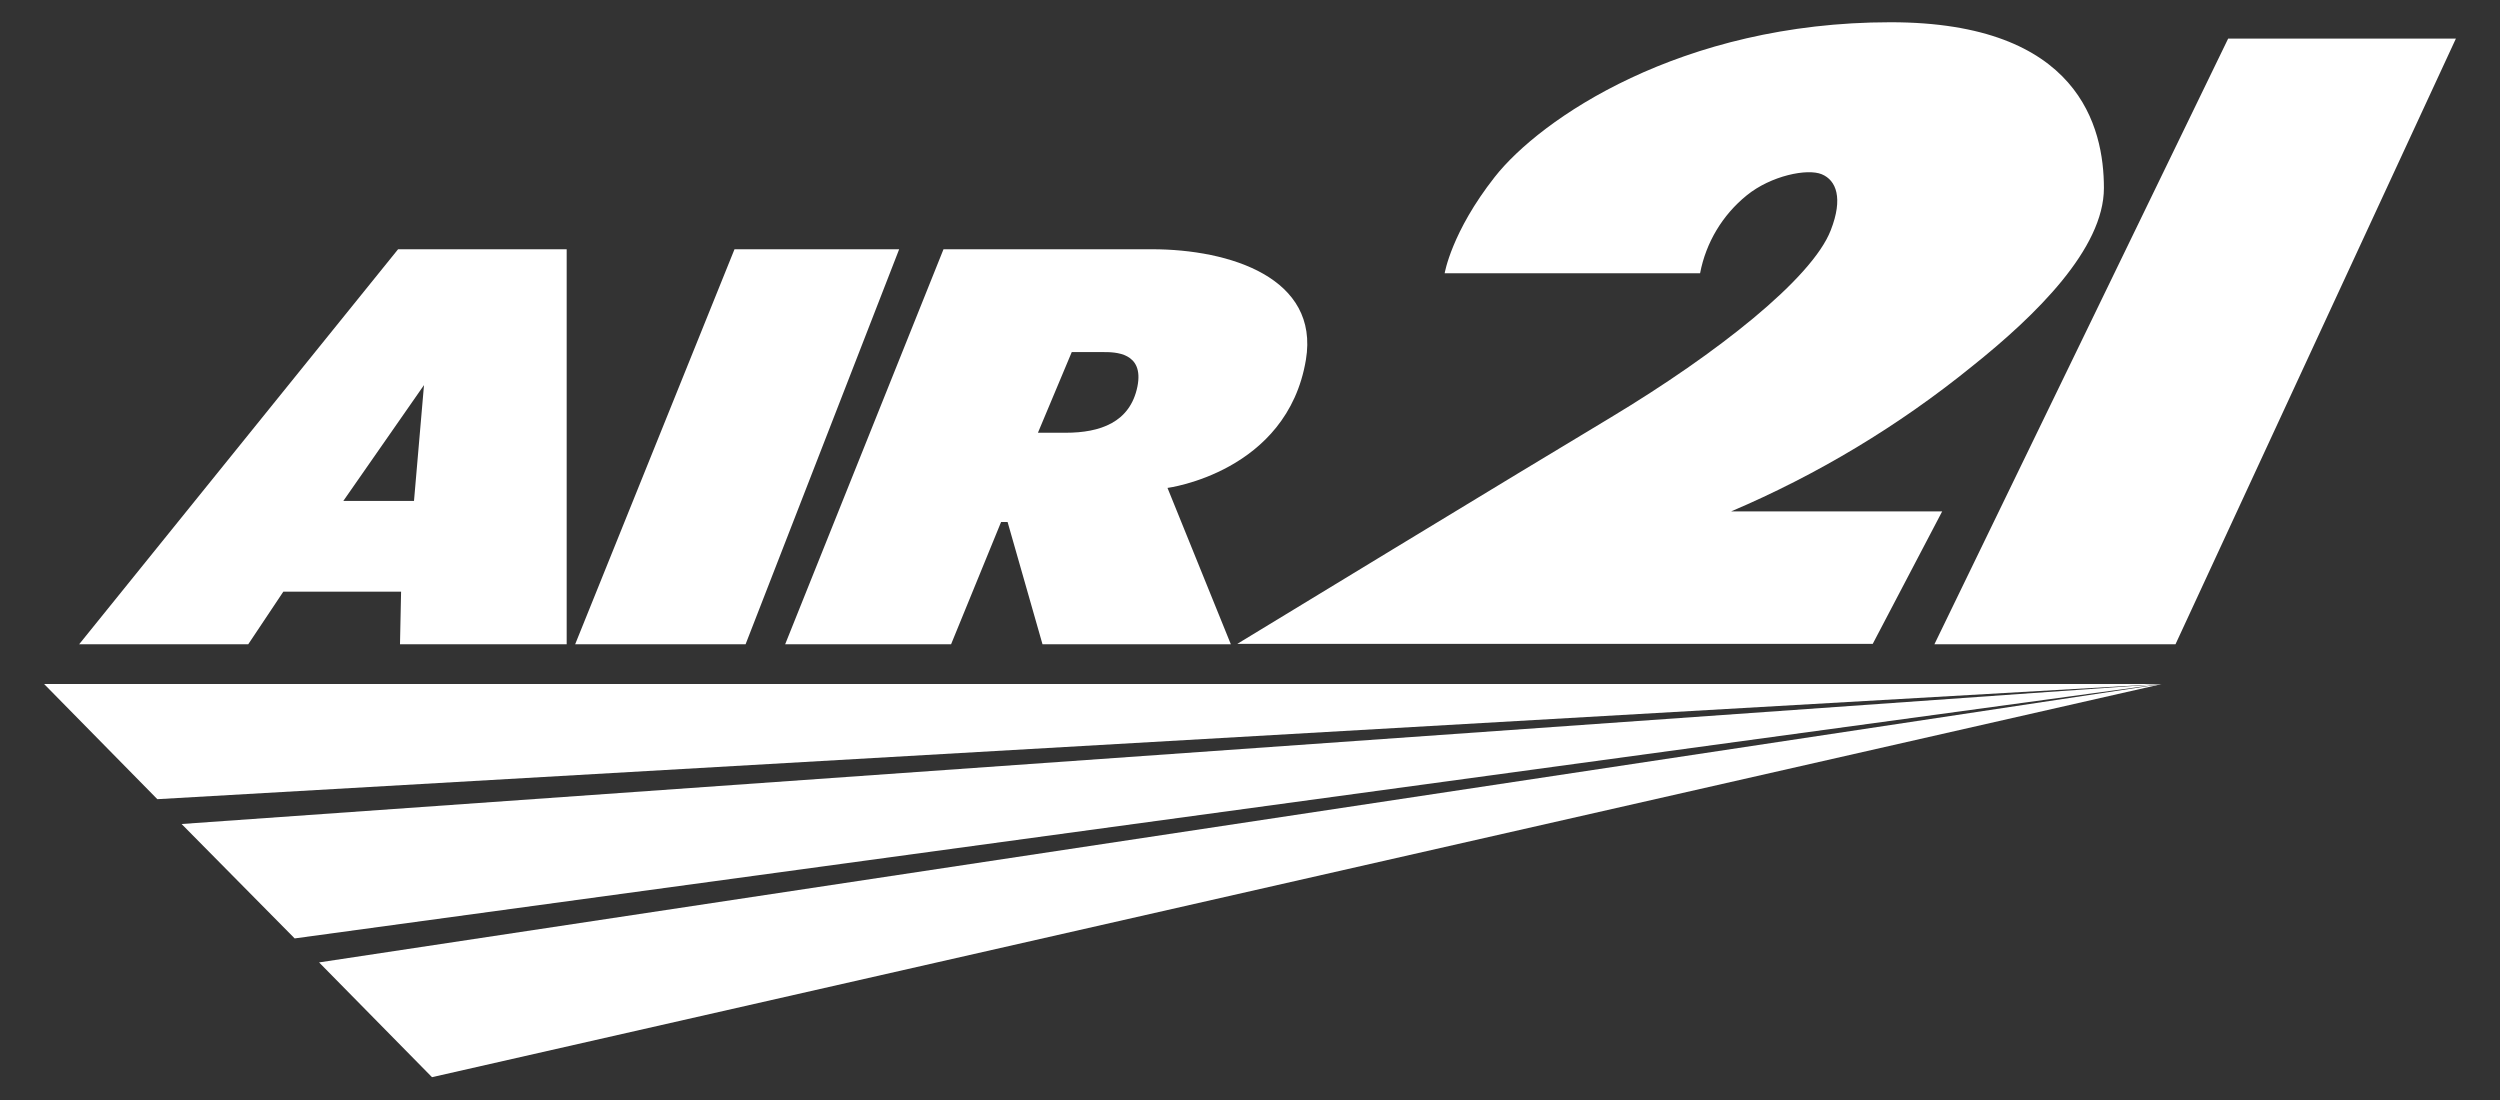
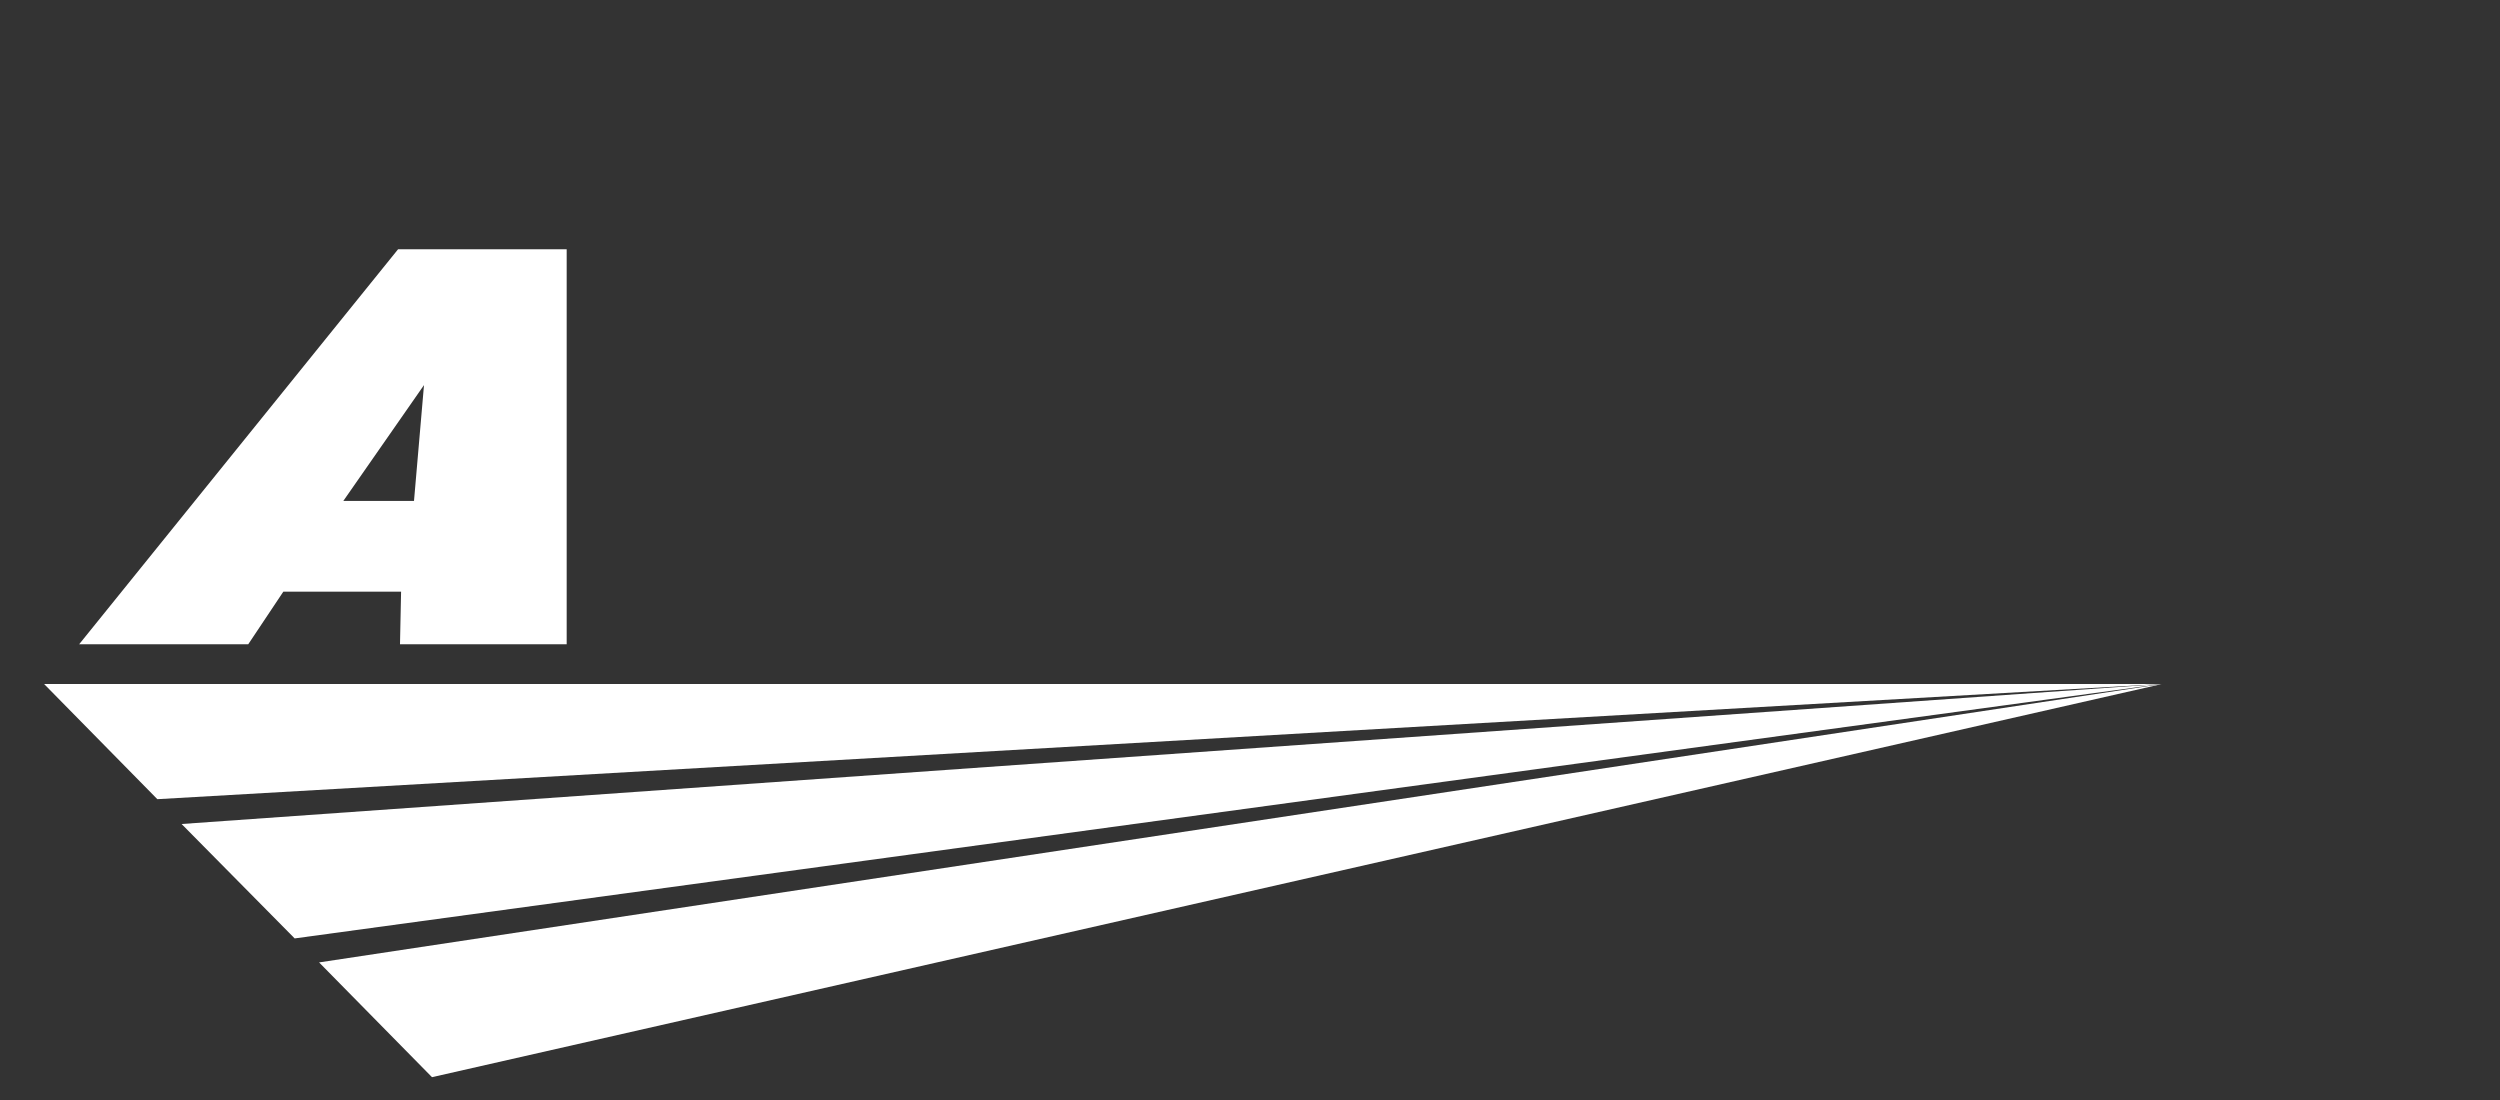
<svg xmlns="http://www.w3.org/2000/svg" width="200" height="88" viewBox="0 0 200 88" fill="none">
  <rect x="0" y="0" width="200" height="88" fill="#333333" stroke="none" />
-   <path fill-rule="evenodd" clip-rule="evenodd" d="M58.76 19.94L46.013 51.54H59.647L71.933 19.94H58.76Z" fill="white" />
  <path fill-rule="evenodd" clip-rule="evenodd" d="M33.92 30.807L27.467 40.073H33.12L33.92 30.807ZM19.86 51.54H6.333L31.847 19.94H45.334V51.54H32L32.087 47.333H22.667L19.86 51.54Z" fill="white" />
  <path fill-rule="evenodd" clip-rule="evenodd" d="M172.867 54.72H3.527L12.587 63.934L172.867 54.72Z" fill="white" />
  <path fill-rule="evenodd" clip-rule="evenodd" d="M172.867 54.72L14.527 65.92L23.573 75.073L172.867 54.72Z" fill="white" />
  <path fill-rule="evenodd" clip-rule="evenodd" d="M172.96 54.72L25.527 76.993L34.56 86.174L172.96 54.72Z" fill="white" />
-   <path fill-rule="evenodd" clip-rule="evenodd" d="M196.473 3.086H178.253L154.753 51.54H174.04L196.473 3.086Z" fill="white" />
-   <path fill-rule="evenodd" clip-rule="evenodd" d="M92.147 19.94H75.48L62.813 51.54H76.087L80.087 41.76H80.607L83.4 51.54H98.467L93.4 39.033C93.4 39.033 102.973 37.793 104.473 28.78C105.56 22.233 98.407 19.94 92.147 19.94ZM90.993 30.927C90.407 33.8 88.007 34.62 85.247 34.62H83.034L85.74 28.167H88.267C89.174 28.167 91.547 28.167 90.993 30.927Z" fill="white" />
-   <path fill-rule="evenodd" clip-rule="evenodd" d="M136 21.86H115.573C115.573 21.86 116.113 18.567 119.573 14.166C123.2 9.54 134.453 1.78 151.24 1.78C166.34 1.78 168.313 10.193 168.313 15.04C168.313 19.887 162.893 25.22 157.733 29.333C151.888 34.07 145.41 37.967 138.487 40.913H155.373L149.82 51.507H98.987C98.987 51.507 122.2 37.38 128.887 33.38C137.347 28.287 144.96 22.293 146.46 18.42C147.467 15.847 146.9 14.42 145.74 13.94C144.58 13.46 141.68 14.053 139.74 15.627C137.798 17.198 136.475 19.406 136.007 21.86" fill="white" />
</svg>